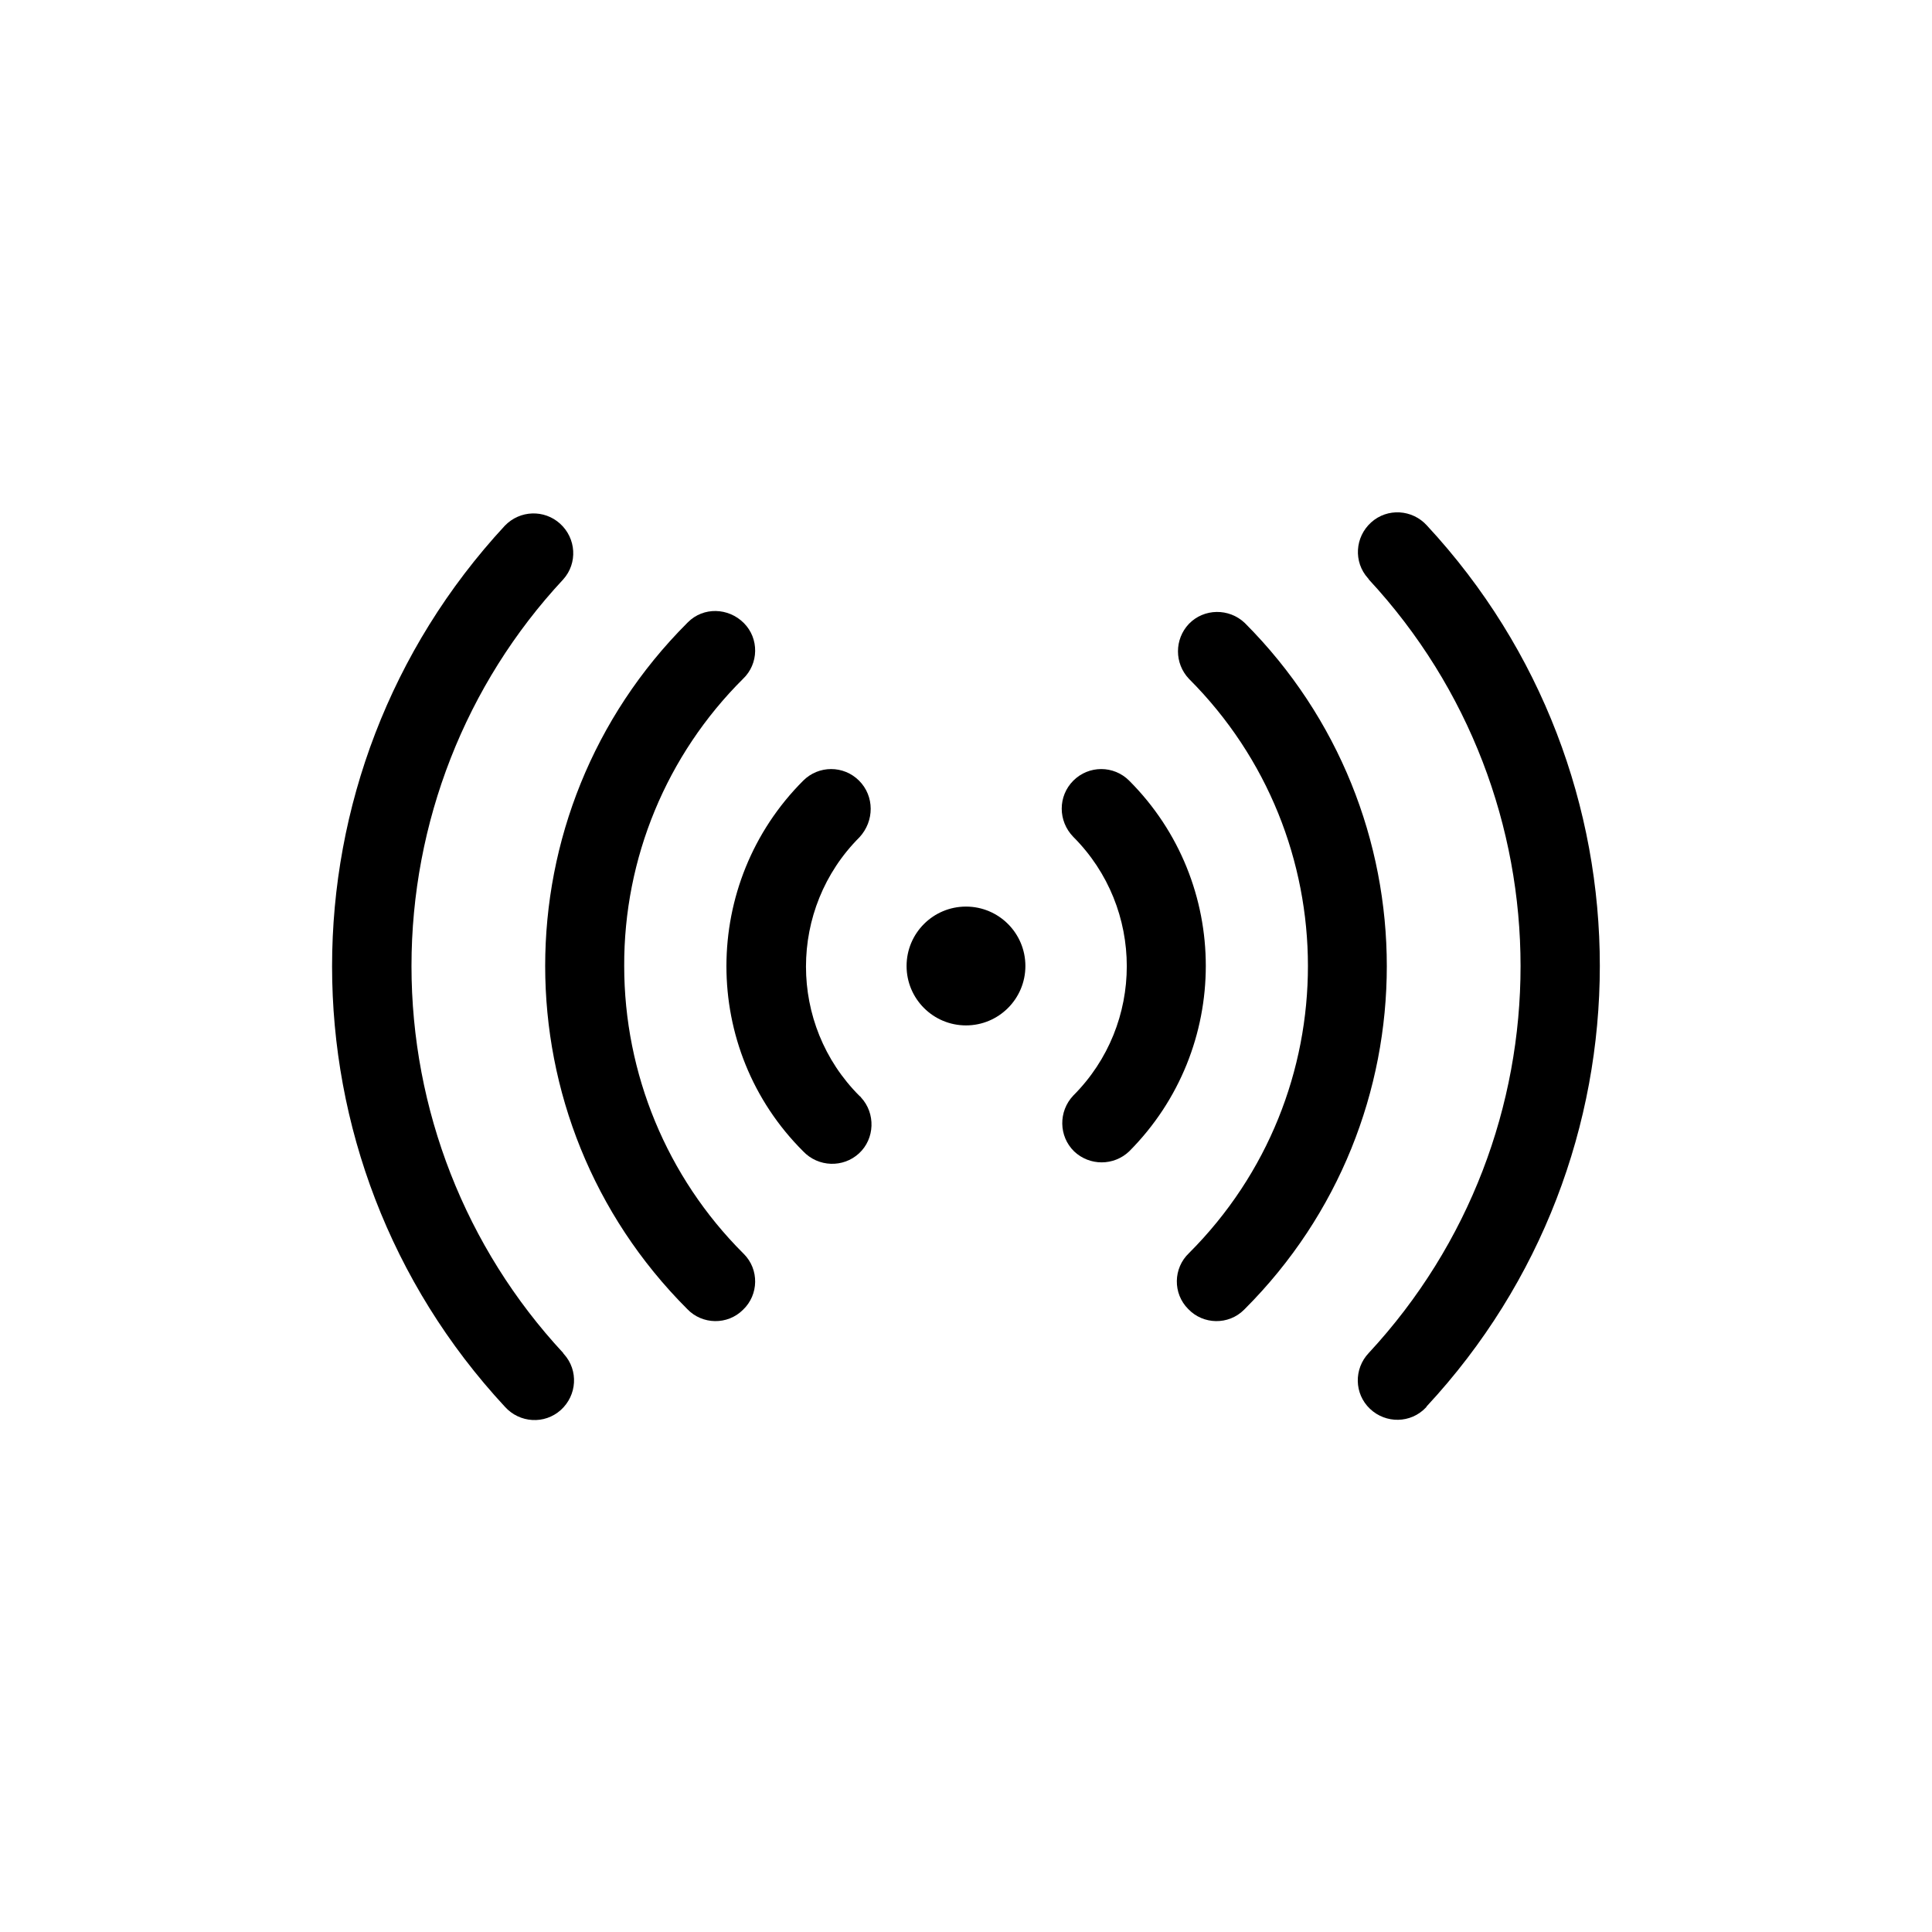
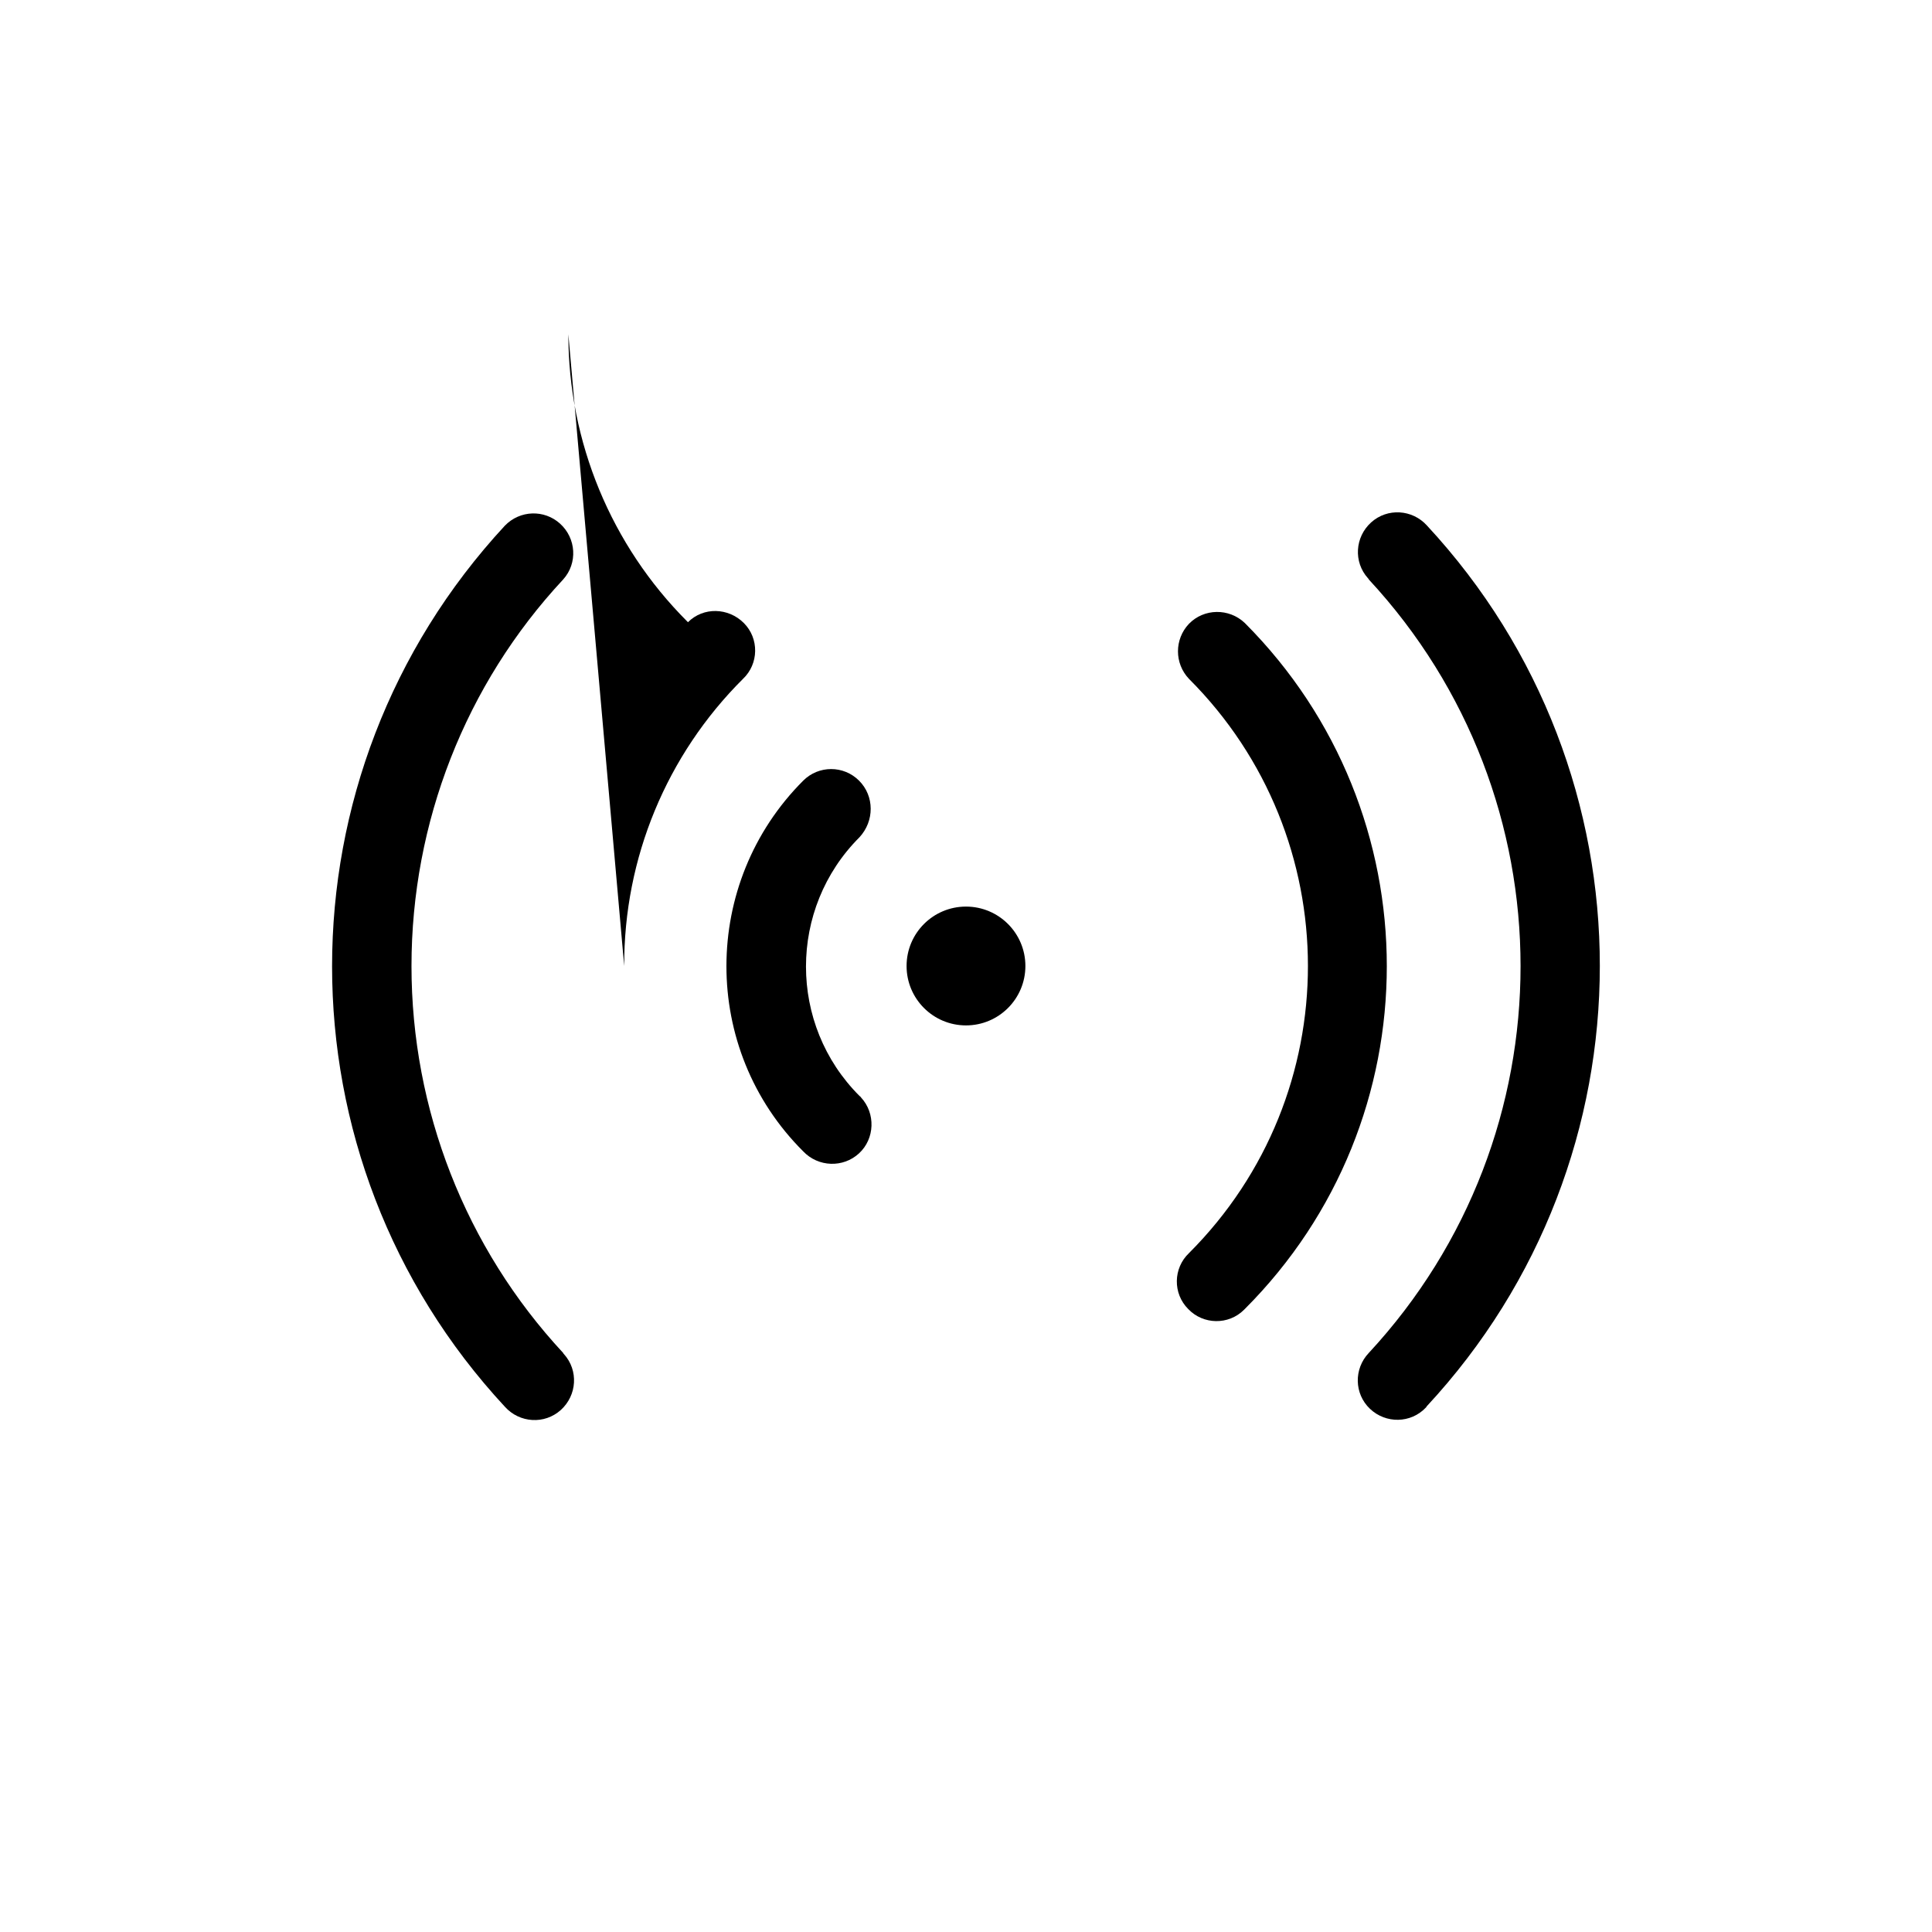
<svg xmlns="http://www.w3.org/2000/svg" fill="#000000" width="800px" height="800px" version="1.1" viewBox="144 144 512 512">
  <g>
    <path d="m253.05 400c0-37.996 14.273-74.625 40.199-102.44 3.883-4.305 3.465-10.914-0.84-14.801-4.199-3.777-10.602-3.57-14.59 0.523-61.086 65.914-61.086 167.73 0 233.54 3.883 4.305 10.496 4.723 14.801 0.84s4.723-10.496 0.84-14.801c-0.105-0.105-0.211-0.211-0.211-0.316-25.926-27.914-40.199-64.543-40.199-102.54z" />
-     <path d="m309.42 400c-0.105-28.551 11.23-55.945 31.488-76.098 4.199-3.988 4.305-10.707 0.211-14.801s-10.707-4.305-14.801-0.211c-0.105 0.105-0.211 0.211-0.211 0.211-50.172 50.172-50.172 131.62 0 181.79 3.988 4.199 10.707 4.305 14.801 0.211 4.199-3.988 4.305-10.707 0.211-14.801l-0.211-0.211c-20.152-20.152-31.488-47.547-31.488-76.094z" />
+     <path d="m309.42 400c-0.105-28.551 11.23-55.945 31.488-76.098 4.199-3.988 4.305-10.707 0.211-14.801s-10.707-4.305-14.801-0.211l-0.211-0.211c-20.152-20.152-31.488-47.547-31.488-76.094z" />
    <path d="m371.66 350.88c-4.094-4.094-10.707-4.094-14.801 0-27.078 27.078-27.184 71.164 0 98.242 3.988 4.199 10.602 4.41 14.801 0.523 4.199-3.883 4.41-10.602 0.523-14.801-0.105-0.211-0.316-0.316-0.418-0.418-18.895-18.895-18.895-49.645 0-68.539 3.988-4.305 3.988-10.918-0.105-15.008z" />
    <path d="m522.17 283.28c-3.883-4.305-10.496-4.723-14.801-0.84-4.305 3.883-4.723 10.496-0.84 14.801 0.105 0.105 0.211 0.211 0.211 0.316 53.633 57.832 53.633 147.16 0 204.99-3.988 4.199-3.883 10.812 0.316 14.801 4.199 3.988 10.812 3.883 14.801-0.316 0.105-0.105 0.211-0.211 0.211-0.316 61.188-65.812 61.188-167.62 0.102-233.43z" />
    <path d="m473.89 309.1c-4.199-3.988-10.812-3.883-14.801 0.211-3.883 4.094-3.883 10.496 0 14.59 41.984 41.984 42.09 110.1 0 152.19-4.199 3.988-4.305 10.707-0.211 14.801 3.988 4.199 10.707 4.305 14.801 0.211 0.105-0.105 0.211-0.211 0.211-0.211 50.172-50.172 50.172-131.52 0-181.79z" />
-     <path d="m443.24 350.88c-4.094-4.094-10.707-4.094-14.801 0s-4.094 10.707 0 14.906c18.895 18.895 18.895 49.645 0 68.539-3.988 4.199-3.883 10.812 0.211 14.801 4.094 3.883 10.496 3.883 14.59 0 27.078-27.191 27.078-71.168 0-98.246z" />
    <path d="m415.74 400c0 8.695-7.047 15.742-15.742 15.742s-15.746-7.047-15.746-15.742 7.051-15.746 15.746-15.746 15.742 7.051 15.742 15.746" />
  </g>
</svg>